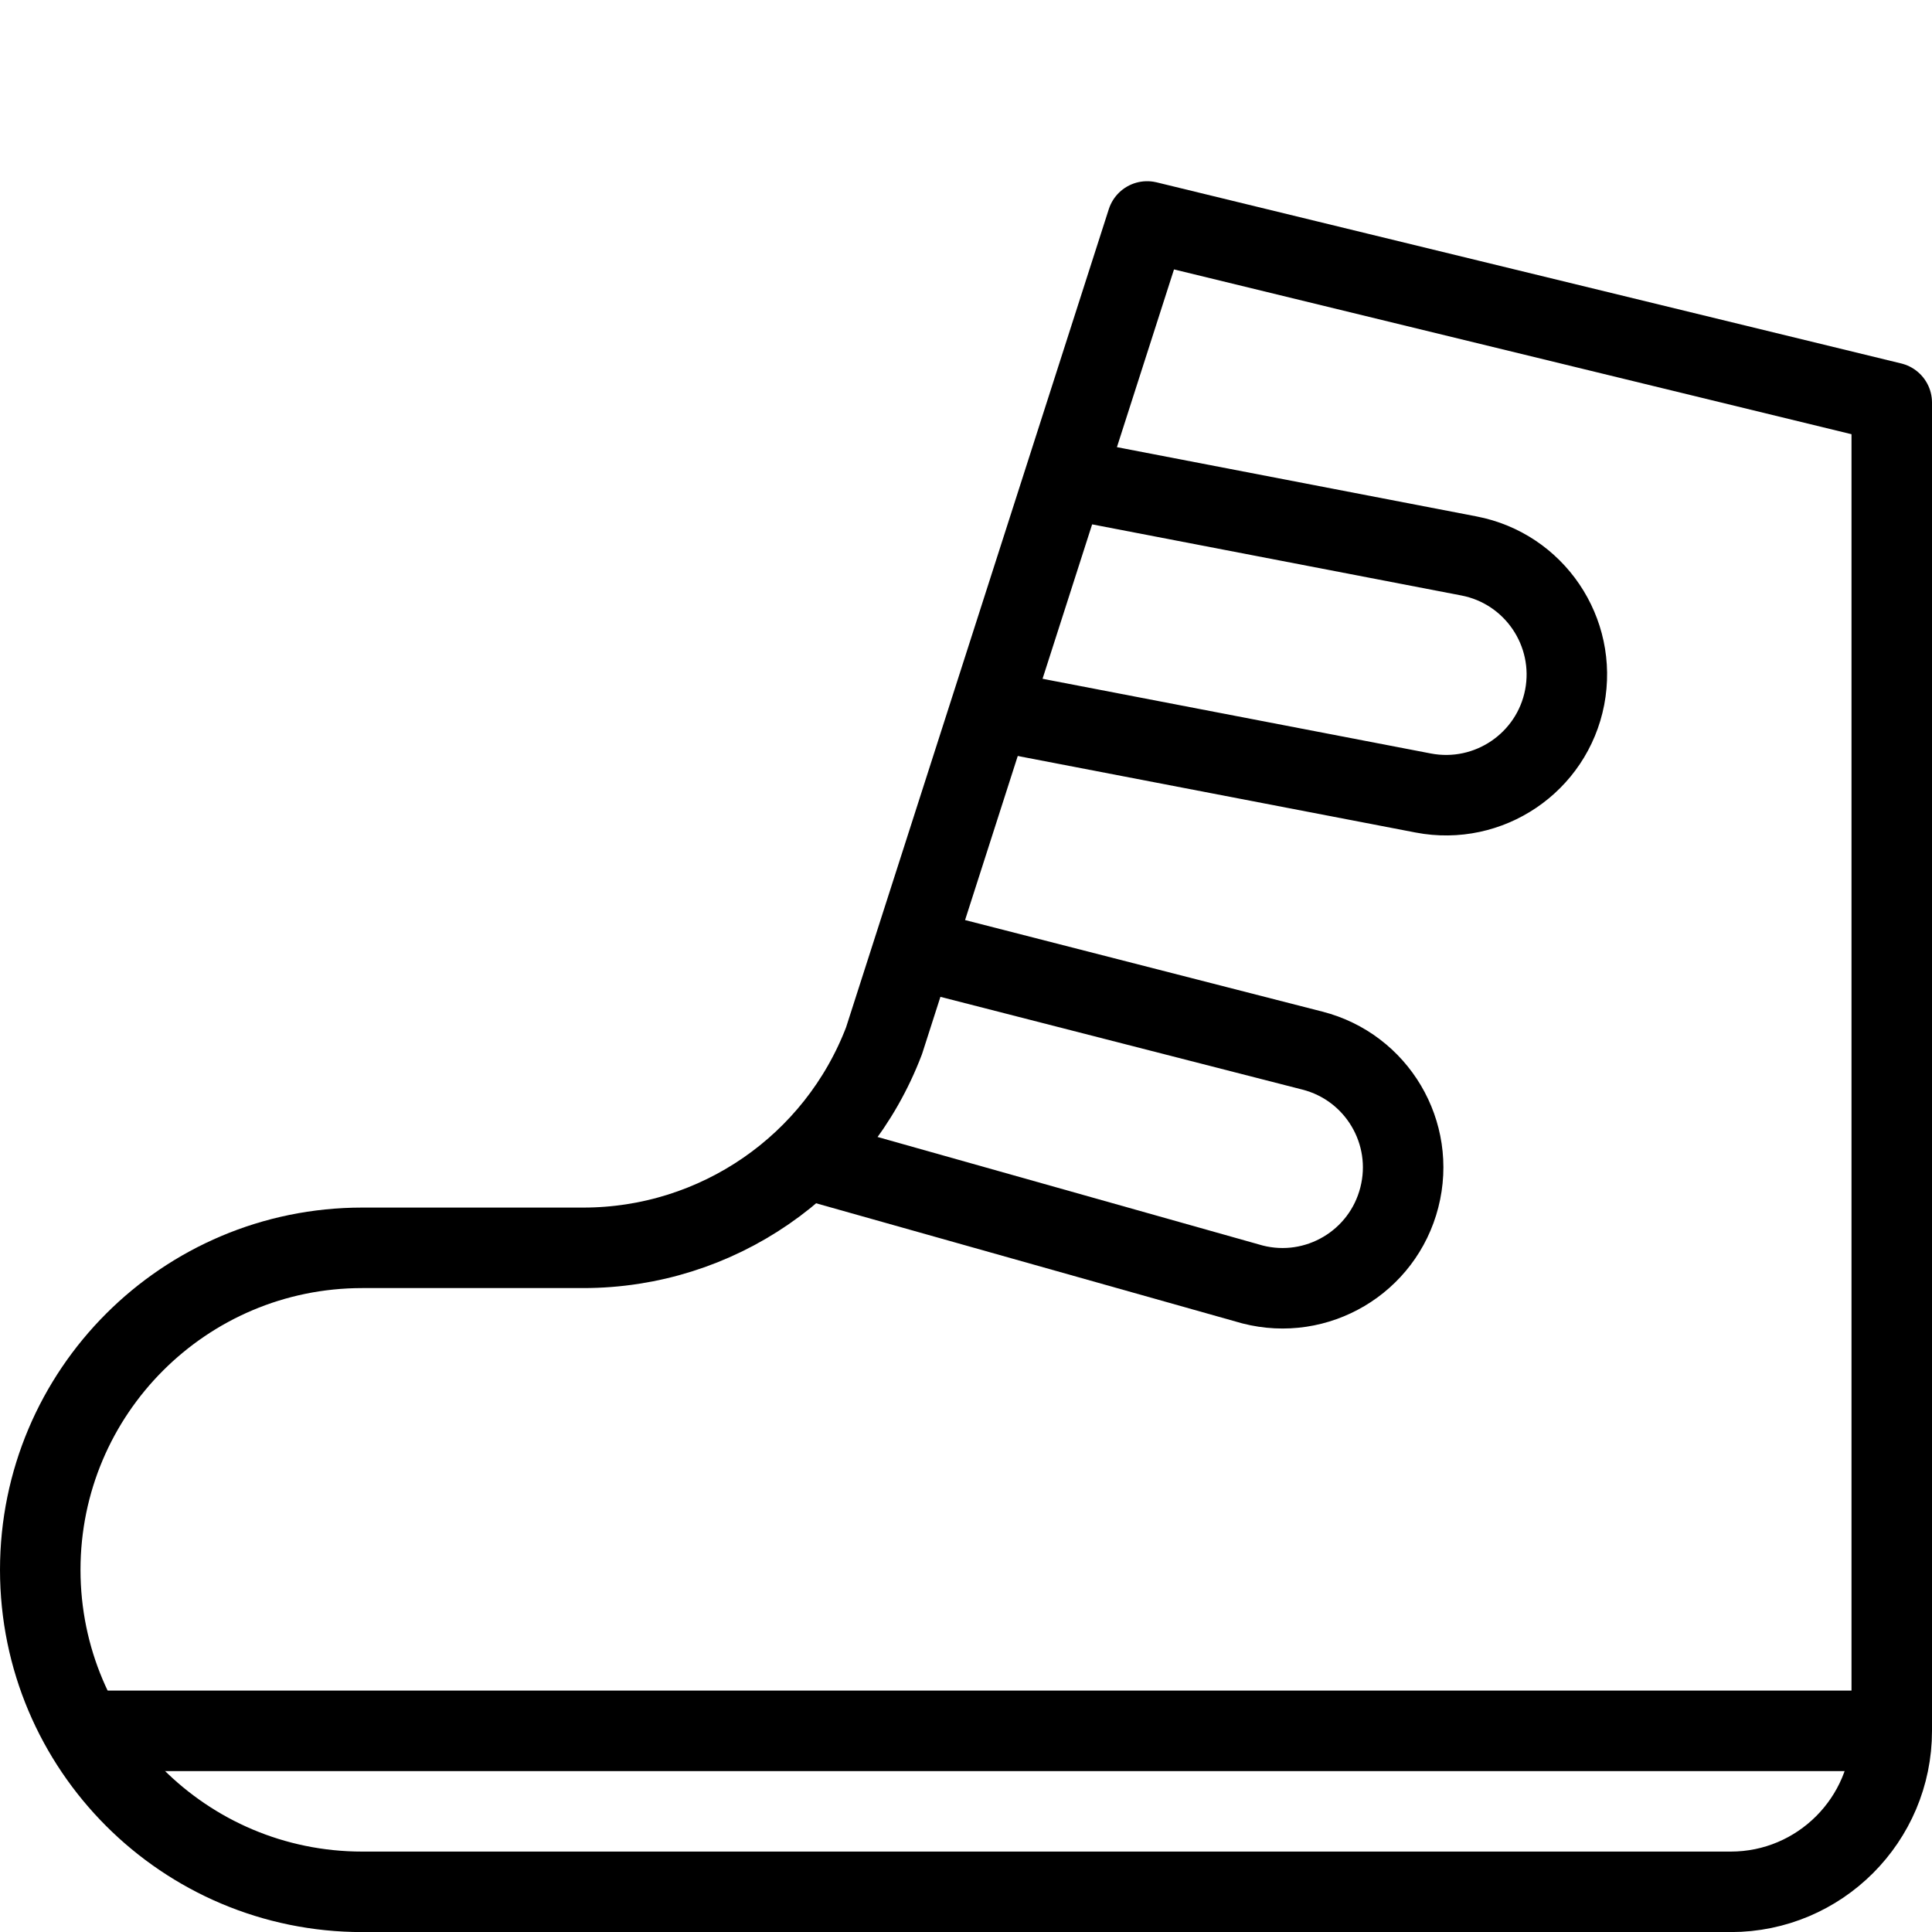
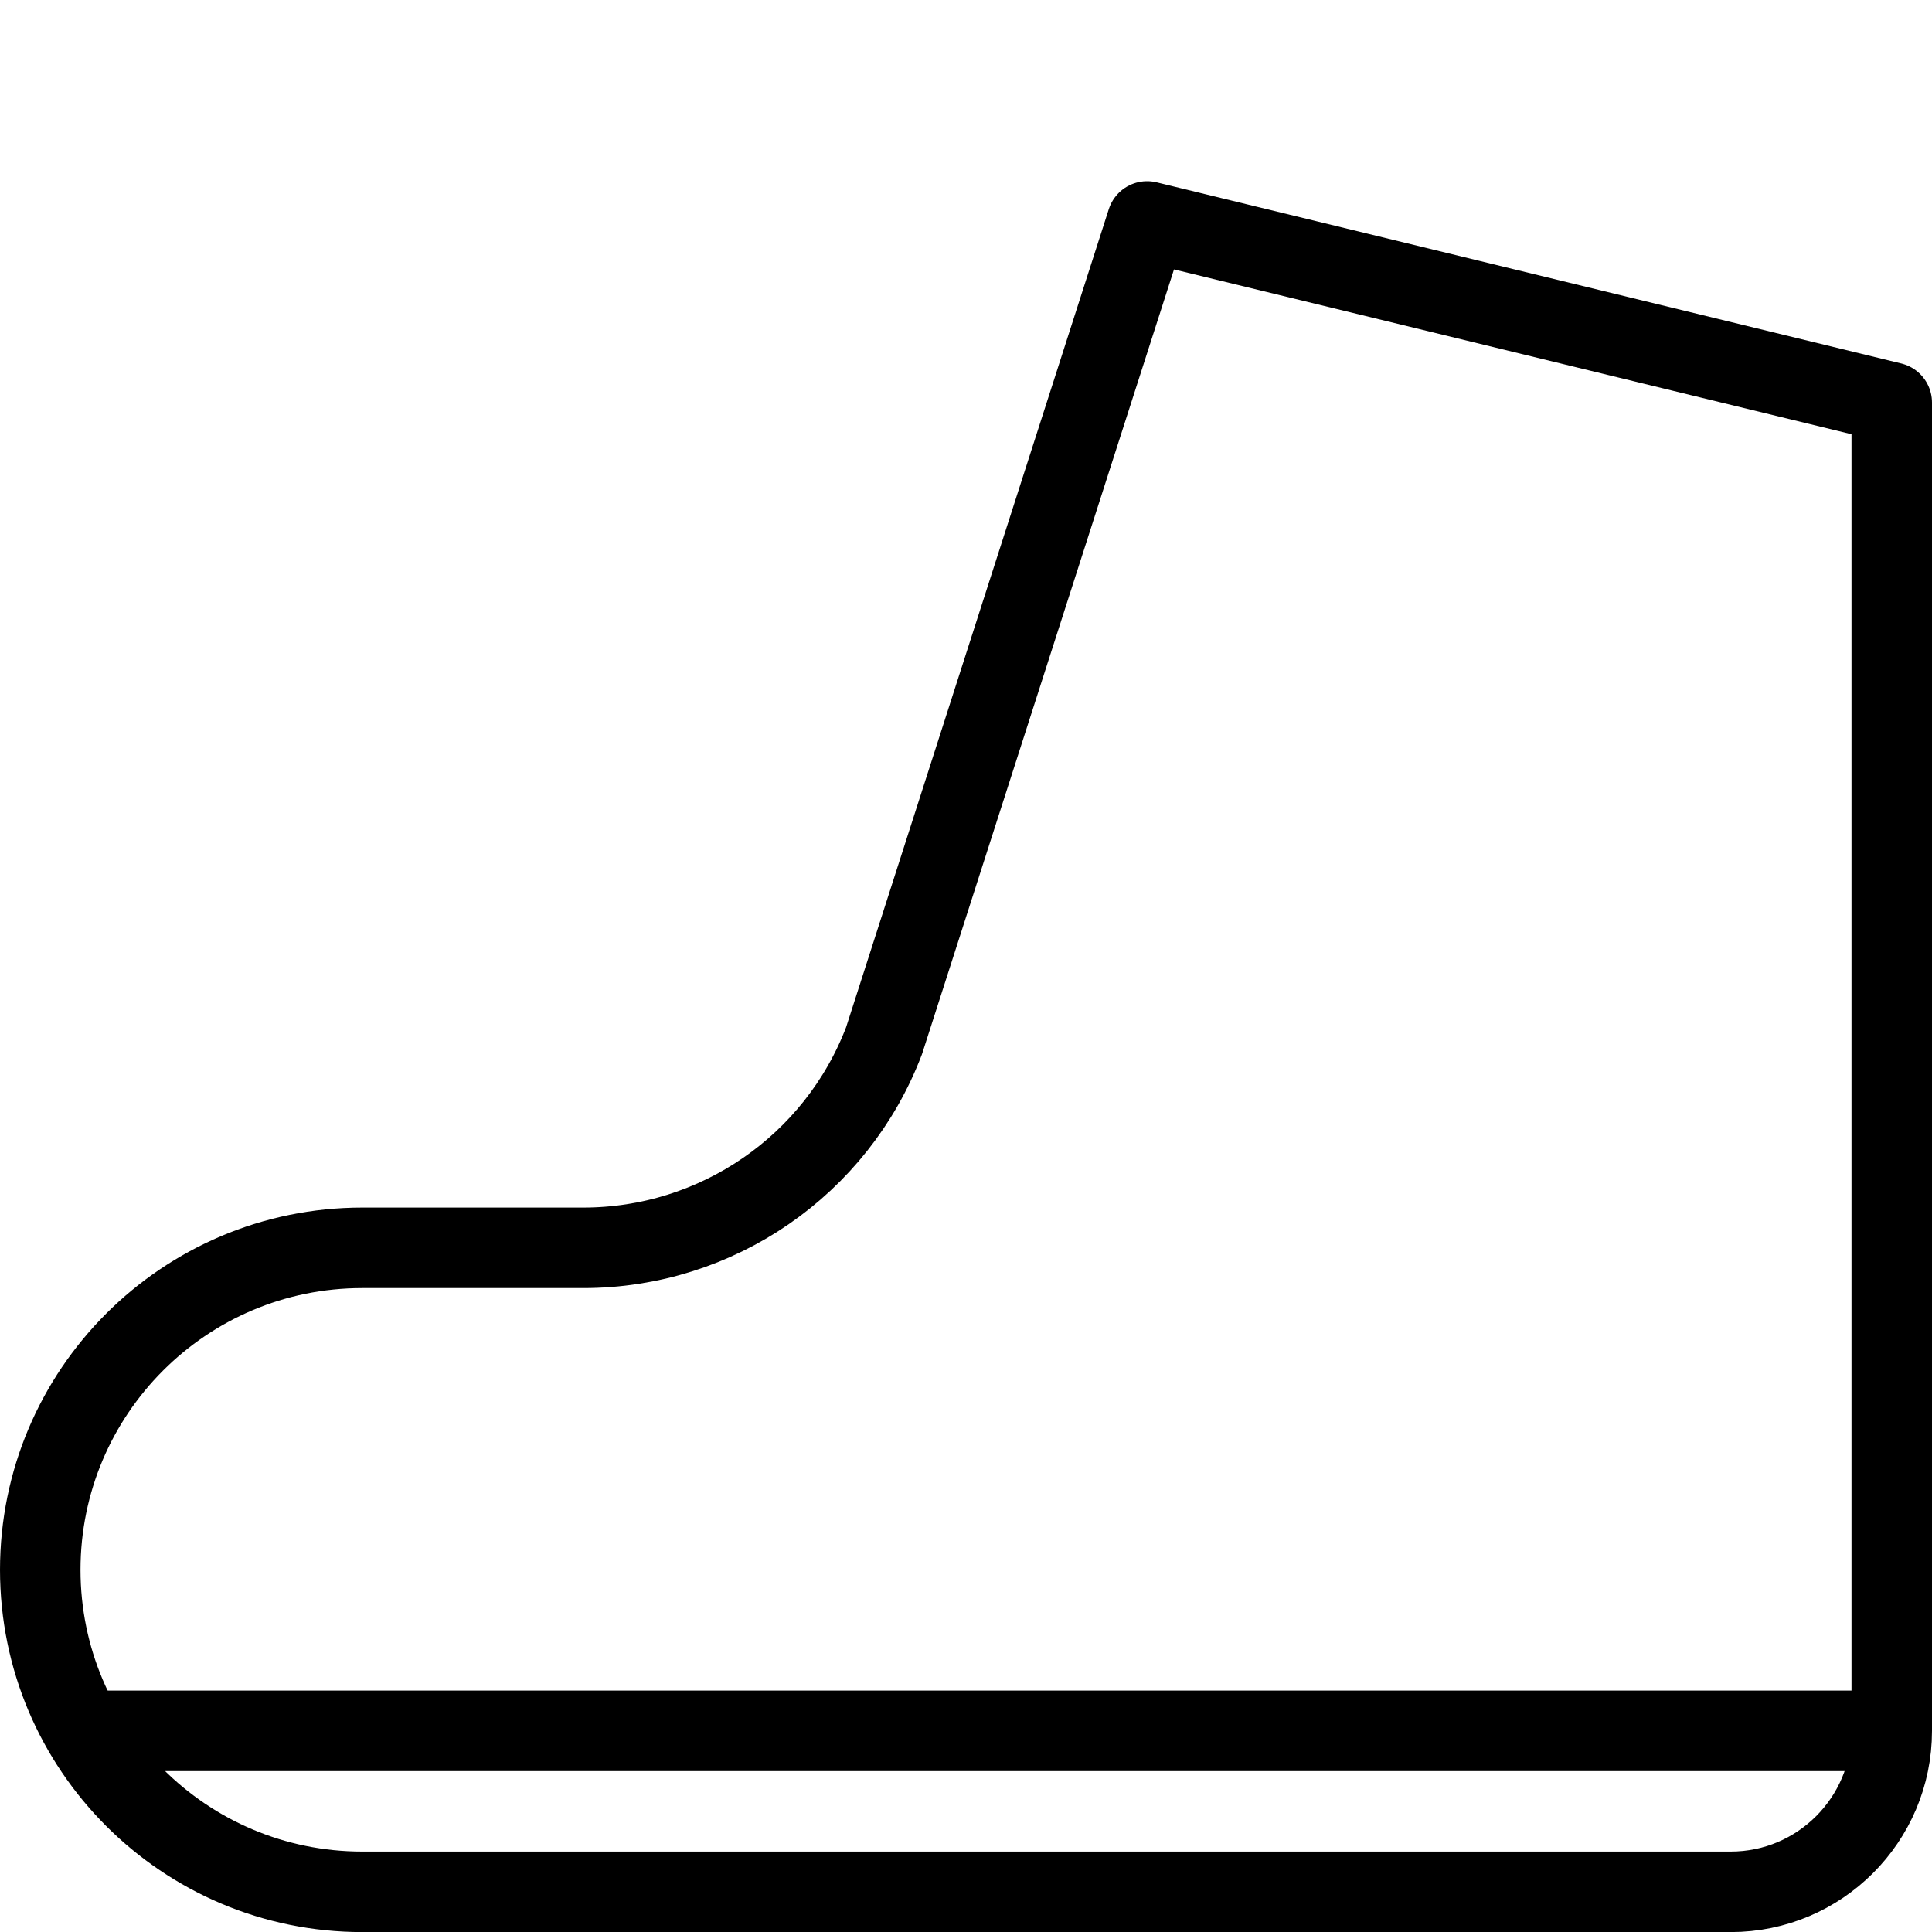
<svg xmlns="http://www.w3.org/2000/svg" version="1.1" x="0px" y="0px" width="24px" height="24px" viewBox="0 0 24 24" enable-background="new 0 0 24 24" xml:space="preserve">
  <g id="Outline_Icons">
    <g>
      <path fill="none" stroke="#000000" stroke-linejoin="round" stroke-miterlimit="10" d="M23.5,5.001v16.5c0,1.104-0.896,2-2,2h-17    c-2.209,0-4-1.791-4-4s1.791-4,4-4h2.746c1.658,0,3.145-1.023,3.736-2.573L14.25,2.751L23.5,5.001z" />
-       <path fill="none" stroke="#000000" stroke-linejoin="round" stroke-miterlimit="10" d="M12.279,8.812l5.401,1.039    c0.813,0.156,1.6-0.376,1.757-1.189c0.156-0.813-0.377-1.6-1.19-1.756l-5.021-0.967" />
-       <path fill="none" stroke="#000000" stroke-linejoin="round" stroke-miterlimit="10" d="M10.038,14.4l5.521,1.556    c0.802,0.206,1.619-0.278,1.824-1.081c0.206-0.803-0.278-1.619-1.08-1.824l-4.953-1.269" />
      <line fill="none" stroke="#000000" stroke-linejoin="round" stroke-miterlimit="10" x1="1" y1="21.501" x2="23.5" y2="21.501" />
    </g>
  </g>
  <g id="invisible_shape">
    <rect fill="none" width="24" height="24" />
  </g>
</svg>